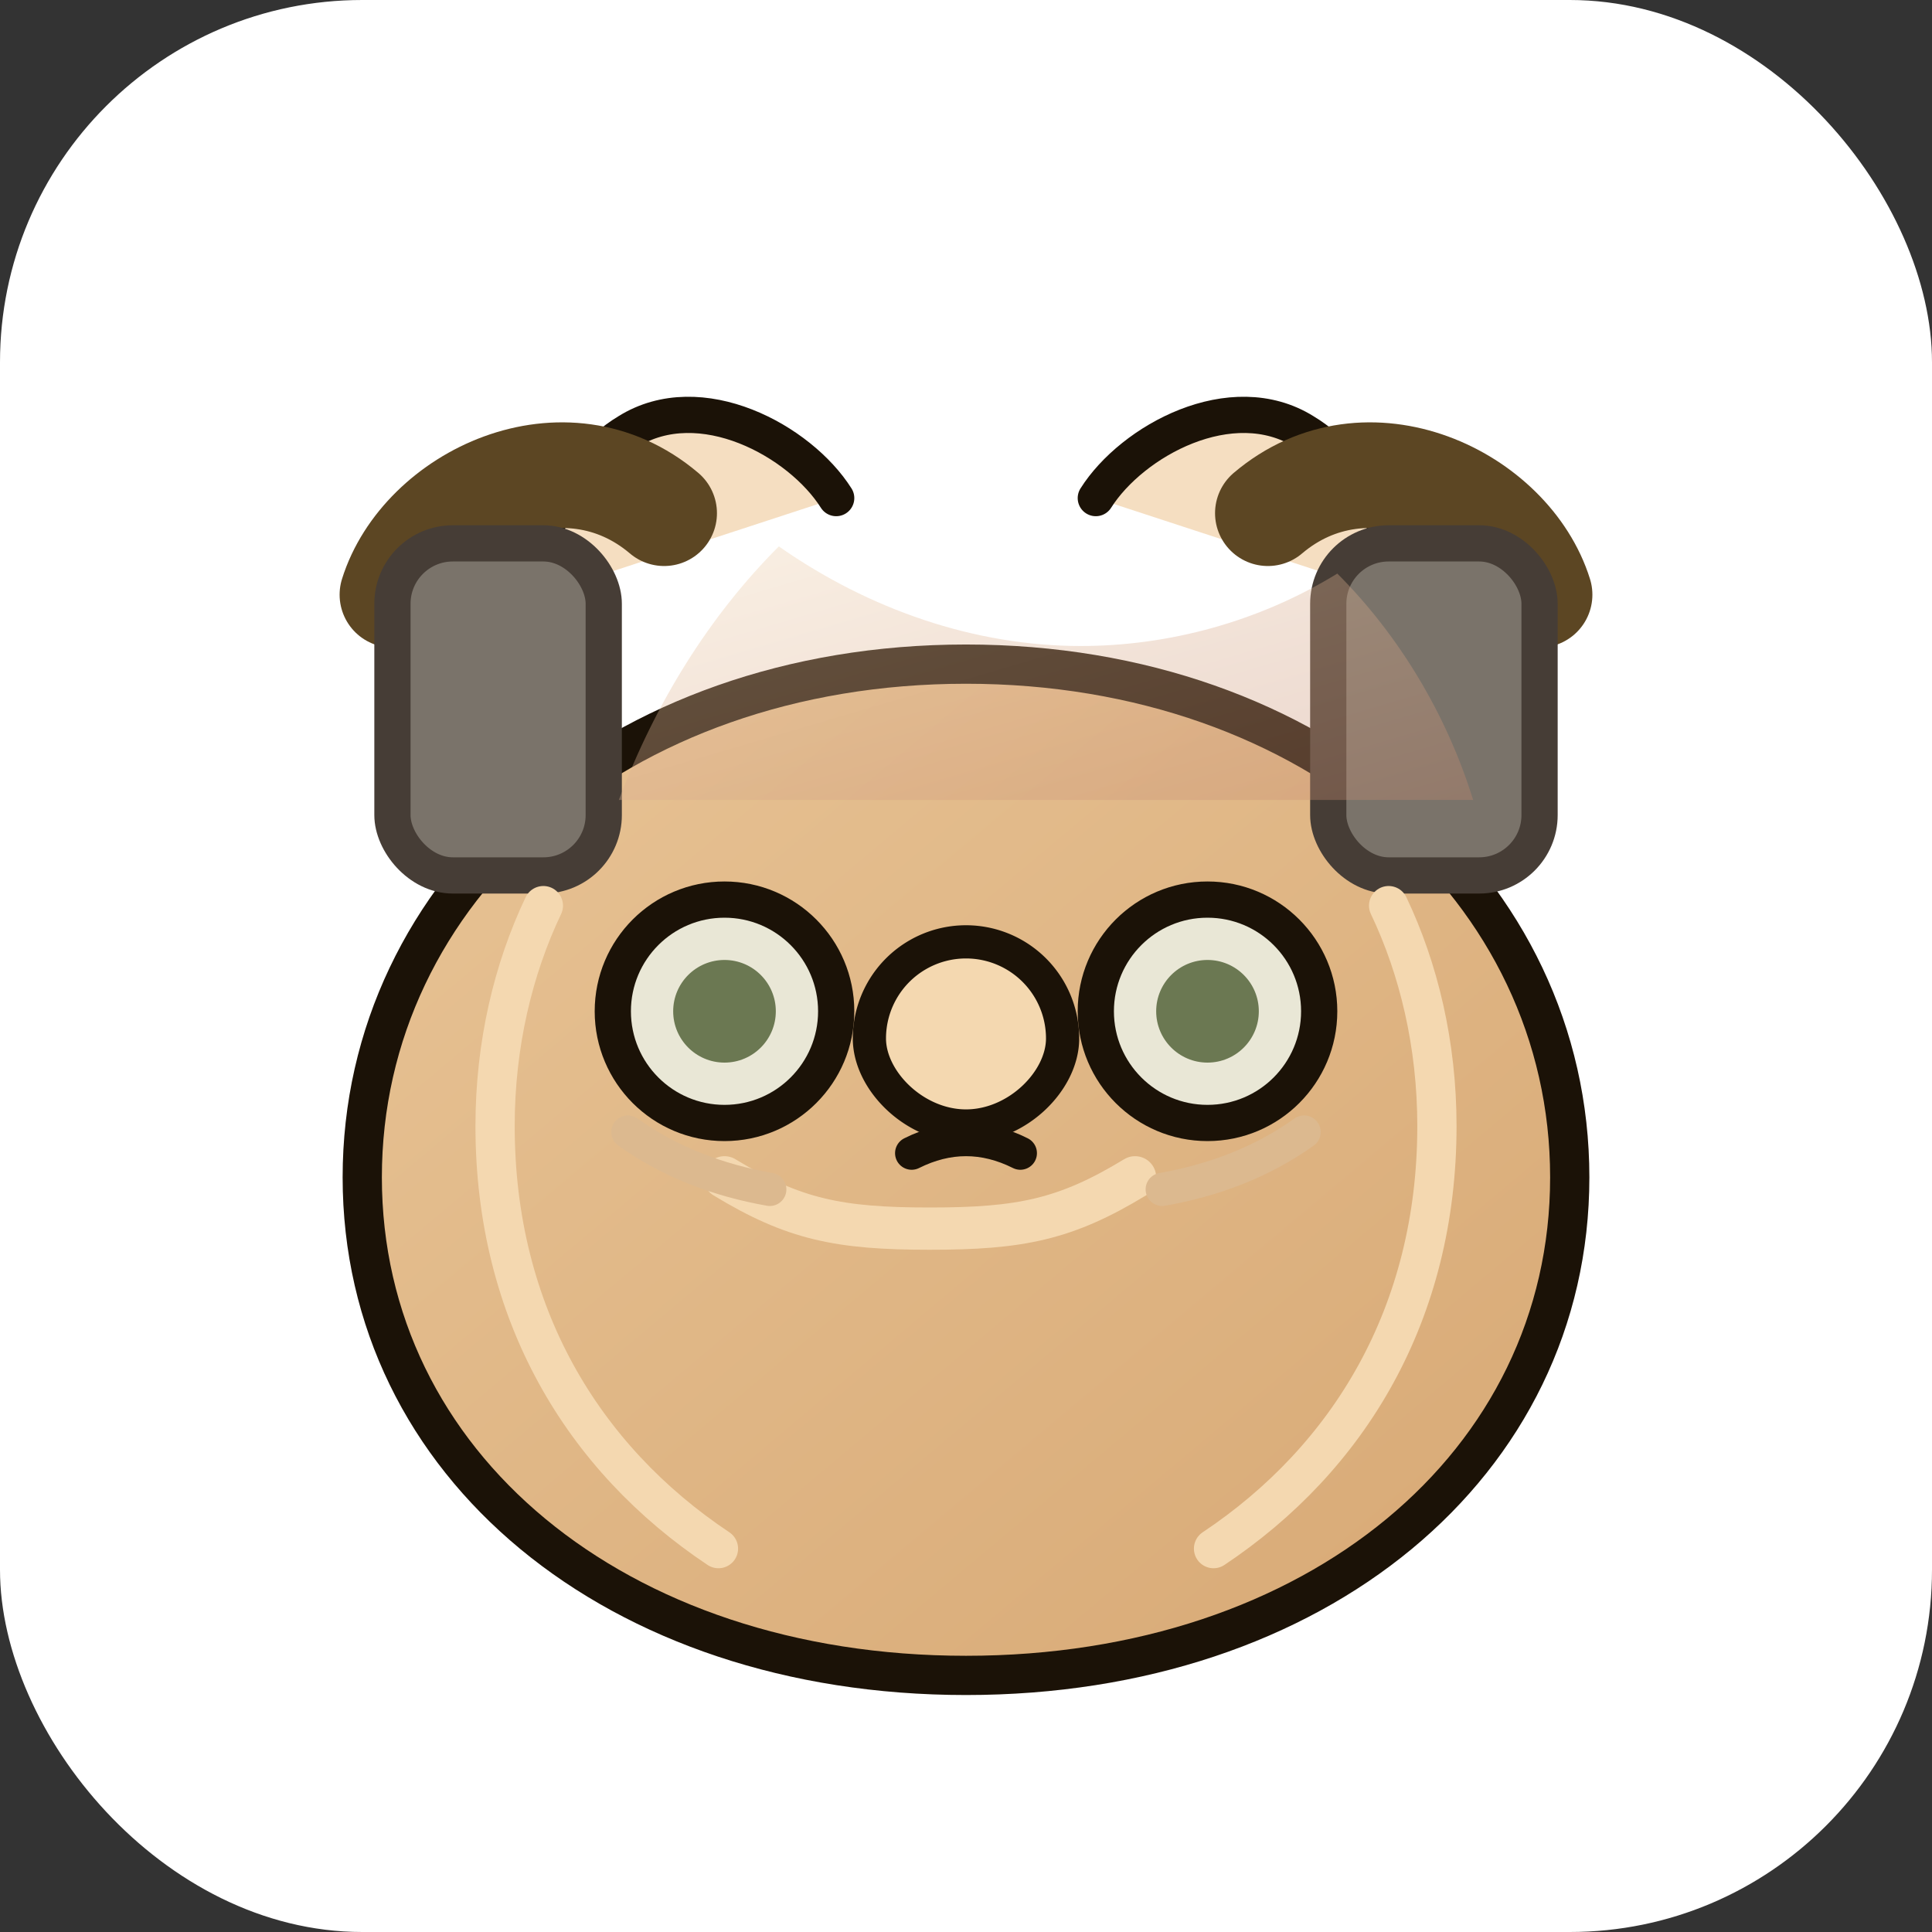
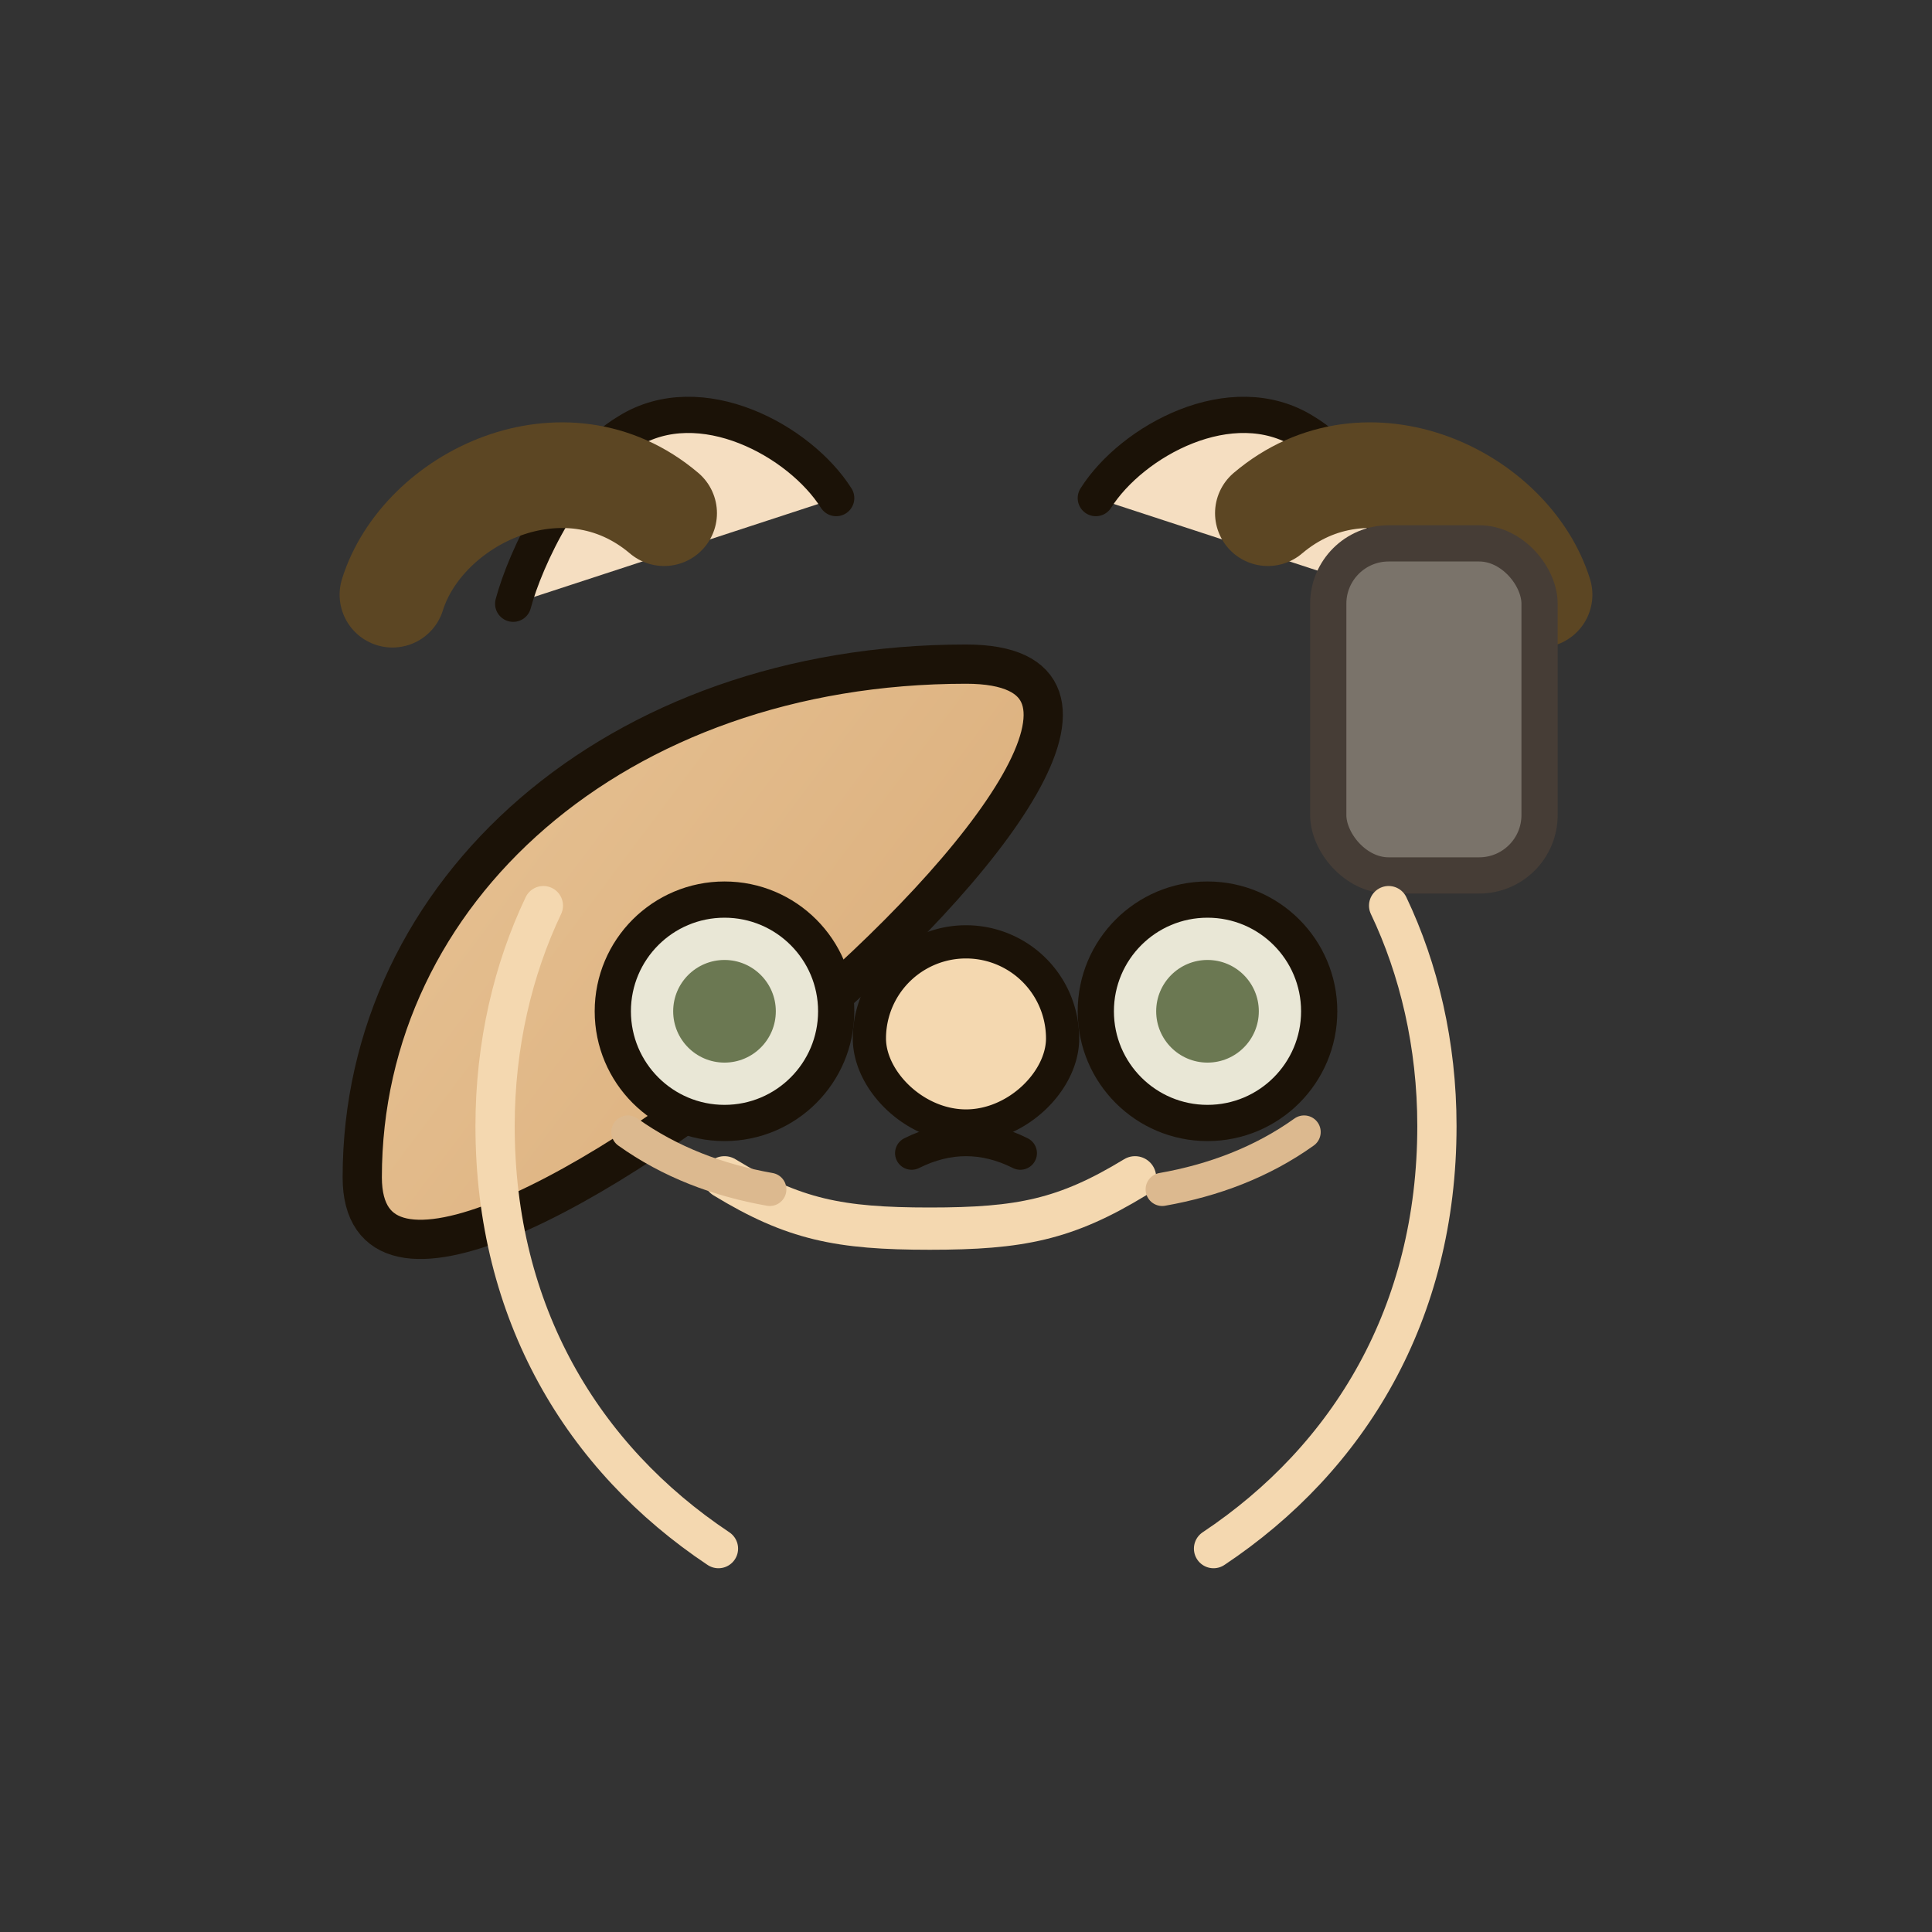
<svg xmlns="http://www.w3.org/2000/svg" viewBox="0 0 64 64" role="img" aria-label="Sinbad Studios cat favicon">
  <rect x="0" y="0" width="64" height="64" fill="#333333" stroke="none" />
  <defs>
    <linearGradient id="fur" x1="0%" y1="0%" x2="100%" y2="100%">
      <stop offset="0%" stop-color="#e8c496" />
      <stop offset="100%" stop-color="#d7a874" />
    </linearGradient>
    <linearGradient id="ear" x1="0%" y1="0%" x2="100%" y2="100%">
      <stop offset="0%" stop-color="#f0d4b0" />
      <stop offset="100%" stop-color="#c2866c" />
    </linearGradient>
  </defs>
-   <rect width="64" height="64" rx="12" fill="#fff" />
  <path d="M17 20c.4-1.5 1.8-4.5 3.8-5.7 2.4-1.5 5.7.3 6.9 2.2" fill="#f5dec1" stroke="#1b1207" stroke-width="1.2" stroke-linecap="round" />
  <path d="M47 20c-.4-1.5-1.8-4.5-3.8-5.7-2.4-1.5-5.7.3-6.9 2.2" fill="#f5dec1" stroke="#1b1207" stroke-width="1.2" stroke-linecap="round" />
-   <path d="M12 39c0-9.5 8.4-17 20-17s20 7.5 20 17-8.4 16.5-20 16.5S12 48.5 12 39Z" fill="url(#fur)" stroke="#1b1207" stroke-width="1.3" />
+   <path d="M12 39c0-9.5 8.4-17 20-17S12 48.5 12 39Z" fill="url(#fur)" stroke="#1b1207" stroke-width="1.3" />
  <path d="M42 17c3.3-2.8 8-.5 9 2.7" fill="none" stroke="#5c4623" stroke-width="3.5" stroke-linecap="round" />
  <path d="M22 17c-3.3-2.8-8-.5-9 2.7" fill="none" stroke="#5c4623" stroke-width="3.5" stroke-linecap="round" />
-   <rect x="13" y="18" width="7" height="11" rx="2" fill="#7a736a" stroke="#463d36" stroke-width="1.2" />
  <rect x="44" y="18" width="7" height="11" rx="2" fill="#7a736a" stroke="#463d36" stroke-width="1.2" />
  <circle cx="24" cy="33.5" r="3.7" fill="#e9e7d6" stroke="#1b1207" stroke-width="1.2" />
  <circle cx="24" cy="33.5" r="1.7" fill="#6b7852" />
  <circle cx="40" cy="33.5" r="3.7" fill="#e9e7d6" stroke="#1b1207" stroke-width="1.2" />
  <circle cx="40" cy="33.5" r="1.7" fill="#6b7852" />
  <path d="M30.2 38.2c1.2-.6 2.4-.6 3.6 0" stroke="#1b1207" stroke-width="1.1" stroke-linecap="round" />
  <path d="M28.8 34.4a3.2 3.2 0 0 1 6.4 0c0 1.4-1.5 2.9-3.2 2.9s-3.2-1.5-3.2-2.9Z" fill="#f4d8b0" stroke="#1b1207" stroke-width="1.1" />
  <path d="M24 39c2.3 1.4 3.8 1.7 6.8 1.7s4.5-.3 6.8-1.7" fill="none" stroke="#f4d8b0" stroke-width="1.4" stroke-linecap="round" />
  <path d="M20.8 37.5c1.4 1 3 1.6 4.7 1.9" stroke="#dcb98f" stroke-width="1.1" stroke-linecap="round" />
  <path d="M43.2 37.5c-1.4 1-3 1.6-4.7 1.9" stroke="#dcb98f" stroke-width="1.1" stroke-linecap="round" />
-   <path d="M20.5 26.5c1.2-3.2 3-6.1 5.3-8.4 3 2.1 6.5 3.3 10 3.3 2.9 0 5.9-.8 8.5-2.4 2 2 3.6 4.6 4.5 7.5" fill="url(#ear)" opacity=".35" />
  <path d="M18 30c-1 2.1-1.6 4.6-1.6 7.3 0 6.2 2.9 11 7.4 14" fill="none" stroke="#f4d8b0" stroke-width="1.3" stroke-linecap="round" />
  <path d="M46 30c1 2.1 1.6 4.6 1.6 7.3 0 6.2-2.9 11-7.4 14" fill="none" stroke="#f4d8b0" stroke-width="1.3" stroke-linecap="round" />
</svg>